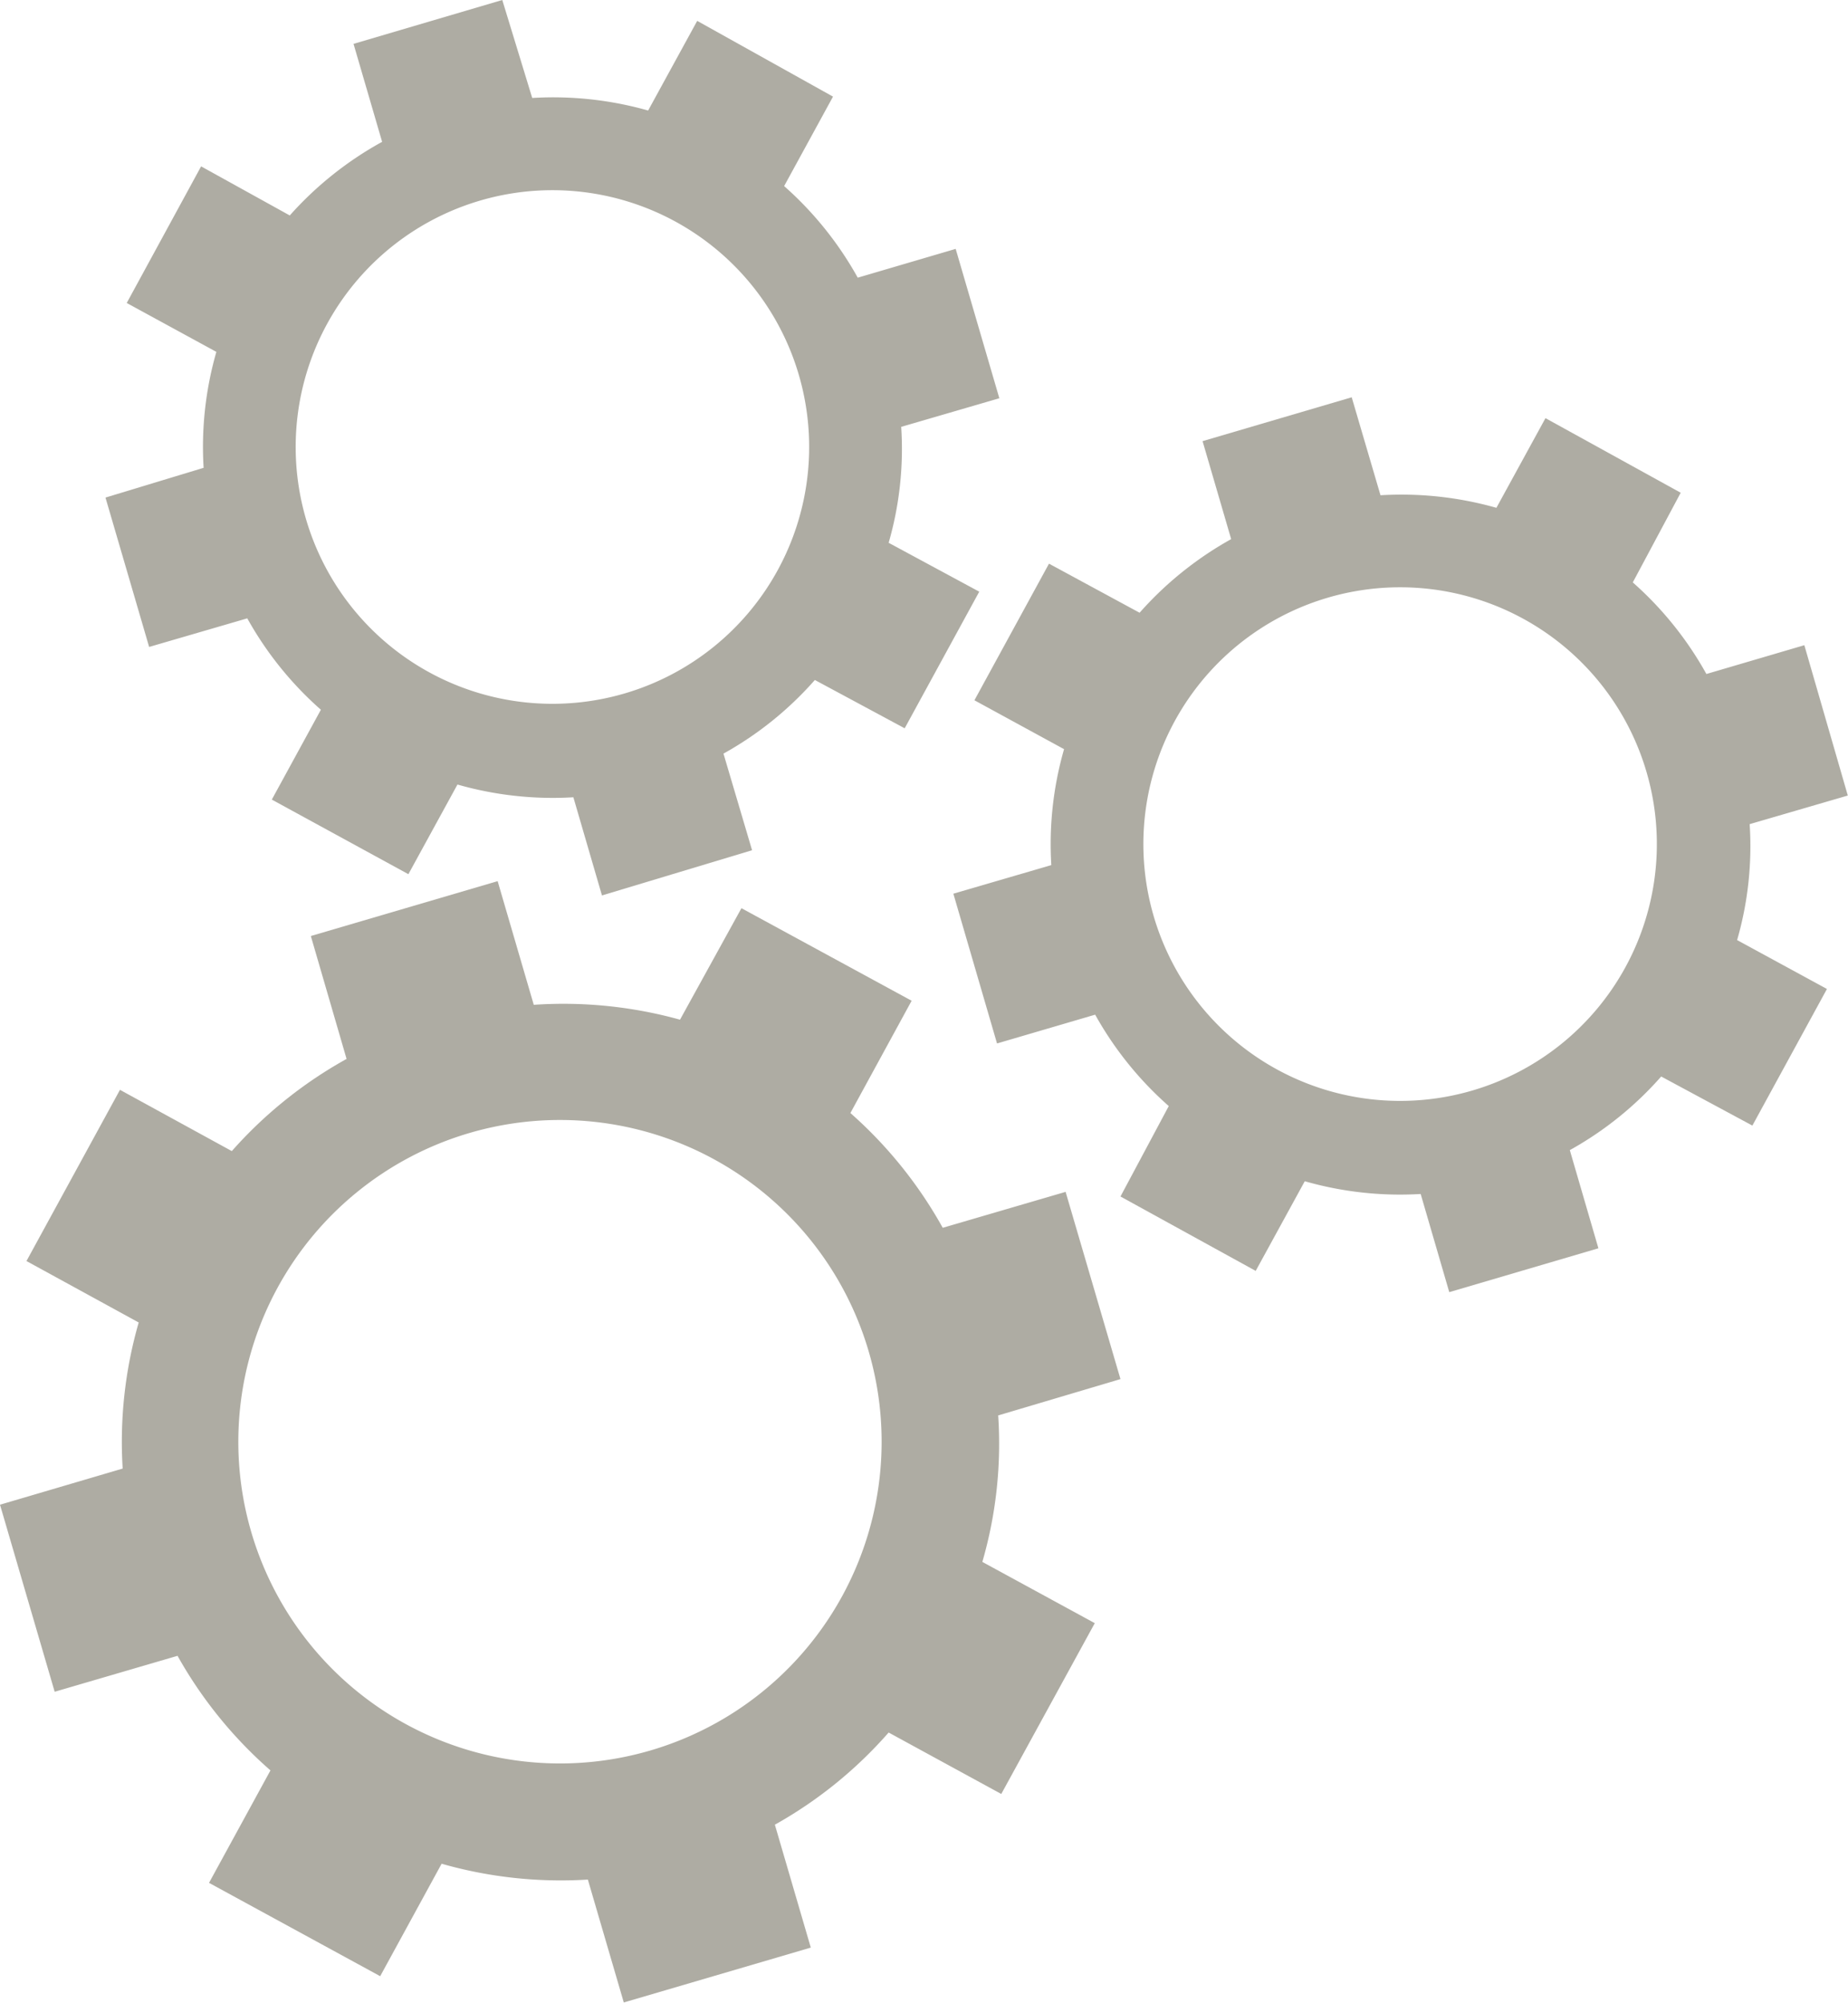
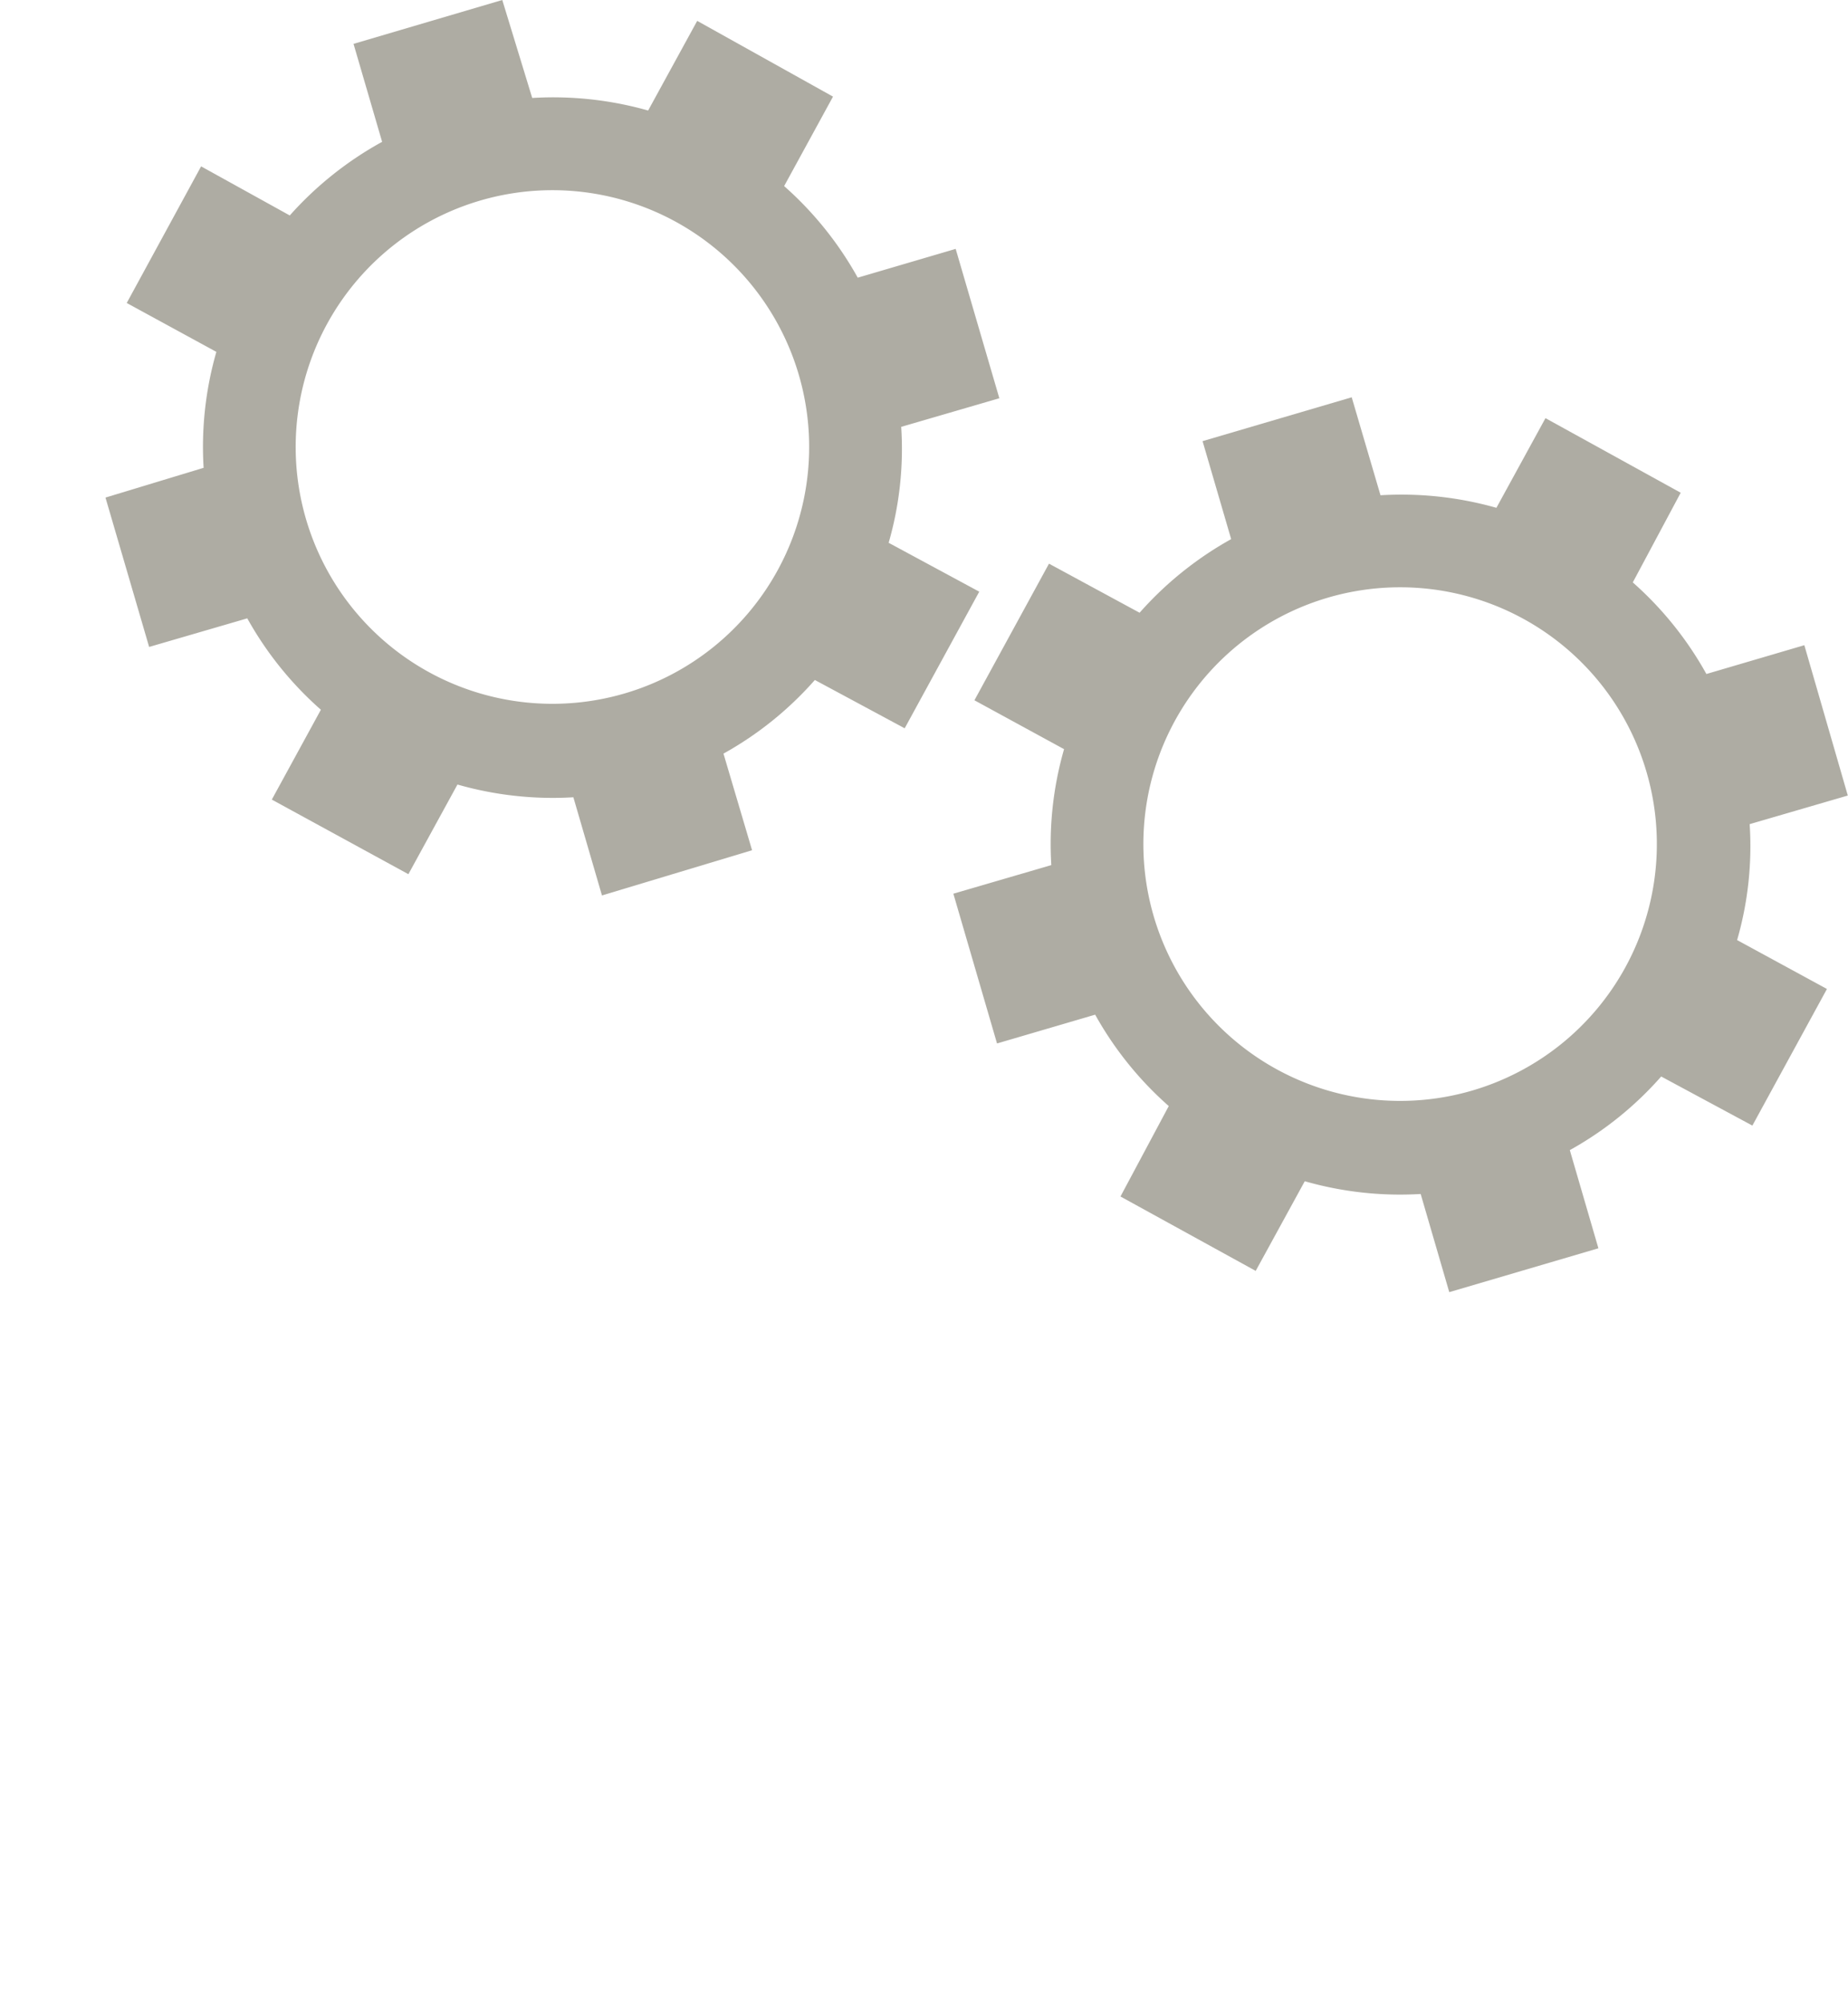
<svg xmlns="http://www.w3.org/2000/svg" viewBox="0 0 95.66 103.64">
  <defs>
    <style>.cls-1{fill:#aeaca3;}</style>
  </defs>
  <title>icon03</title>
  <g id="レイヤー_2" data-name="レイヤー 2">
    <g id="提案1">
      <path class="cls-1" d="M46.83,37.69l3.86-7.07L46,28.09a17.51,17.51,0,0,0,.65-6l5.08-1.48-2.26-7.73-5.07,1.49a17.94,17.94,0,0,0-3.81-4.74l2.53-4.63L36.09,1.08,33.55,5.72a18,18,0,0,0-6-.65L26,0,18.3,2.27l1.48,5.07A18,18,0,0,0,15,11.15L10.41,8.61,6.56,15.68l4.64,2.53a17.78,17.78,0,0,0-.66,6L5.46,25.75l2.26,7.73L12.8,32a17.88,17.88,0,0,0,3.81,4.73l-2.54,4.65,7.07,3.86,2.54-4.64a17.93,17.93,0,0,0,6,.66l1.48,5.08L38.93,44,37.45,39a17.79,17.79,0,0,0,4.73-3.81ZM22.25,34.81a13.29,13.29,0,1,1,18-5.29A13.29,13.29,0,0,1,22.25,34.81Z" />
      <path class="cls-1" d="M90.71,58.25l3.86-7.07-4.65-2.53a17.51,17.51,0,0,0,.65-6l5.08-1.48L93.4,33.39l-5.07,1.49a17.94,17.94,0,0,0-3.81-4.74L87,25.5,80,21.64l-2.54,4.64a18,18,0,0,0-6-.65l-1.49-5.07-7.72,2.27,1.48,5.07a18,18,0,0,0-4.74,3.81L54.3,29.17l-3.86,7.07,4.64,2.53a17.78,17.78,0,0,0-.66,6l-5.07,1.48L51.61,54l5.08-1.49a17.88,17.88,0,0,0,3.81,4.73L58,61.92,65,65.77l2.54-4.64a17.93,17.93,0,0,0,6,.66l1.48,5.08,7.72-2.27-1.48-5.08a17.79,17.79,0,0,0,4.73-3.81ZM66.13,55.36a13.29,13.29,0,1,1,18-5.29A13.29,13.29,0,0,1,66.13,55.36Z" />
-       <path class="cls-1" d="M51.83,92.84,56.67,84l-5.82-3.17a21.94,21.94,0,0,0,.82-7.58L58,71.37l-2.84-9.69-6.36,1.86a22.48,22.48,0,0,0-4.78-5.94l3.17-5.81L38.38,47,35.2,52.77A22.56,22.56,0,0,0,27.63,52L25.76,45.6l-9.67,2.84,1.85,6.36A22.49,22.49,0,0,0,12,59.57L6.21,56.4,1.37,65.26l5.81,3.18A22.28,22.28,0,0,0,6.35,76L0,77.87l2.83,9.68,6.36-1.86A22.4,22.4,0,0,0,14,91.62l-3.18,5.82,8.86,4.83,3.18-5.82a22.47,22.47,0,0,0,7.57.82l1.86,6.36,9.68-2.84-1.86-6.36A22.29,22.29,0,0,0,46,89.66ZM21,89.22a16.65,16.65,0,1,1,22.6-6.63A16.65,16.65,0,0,1,21,89.22Z" />
    </g>
  </g>
</svg>